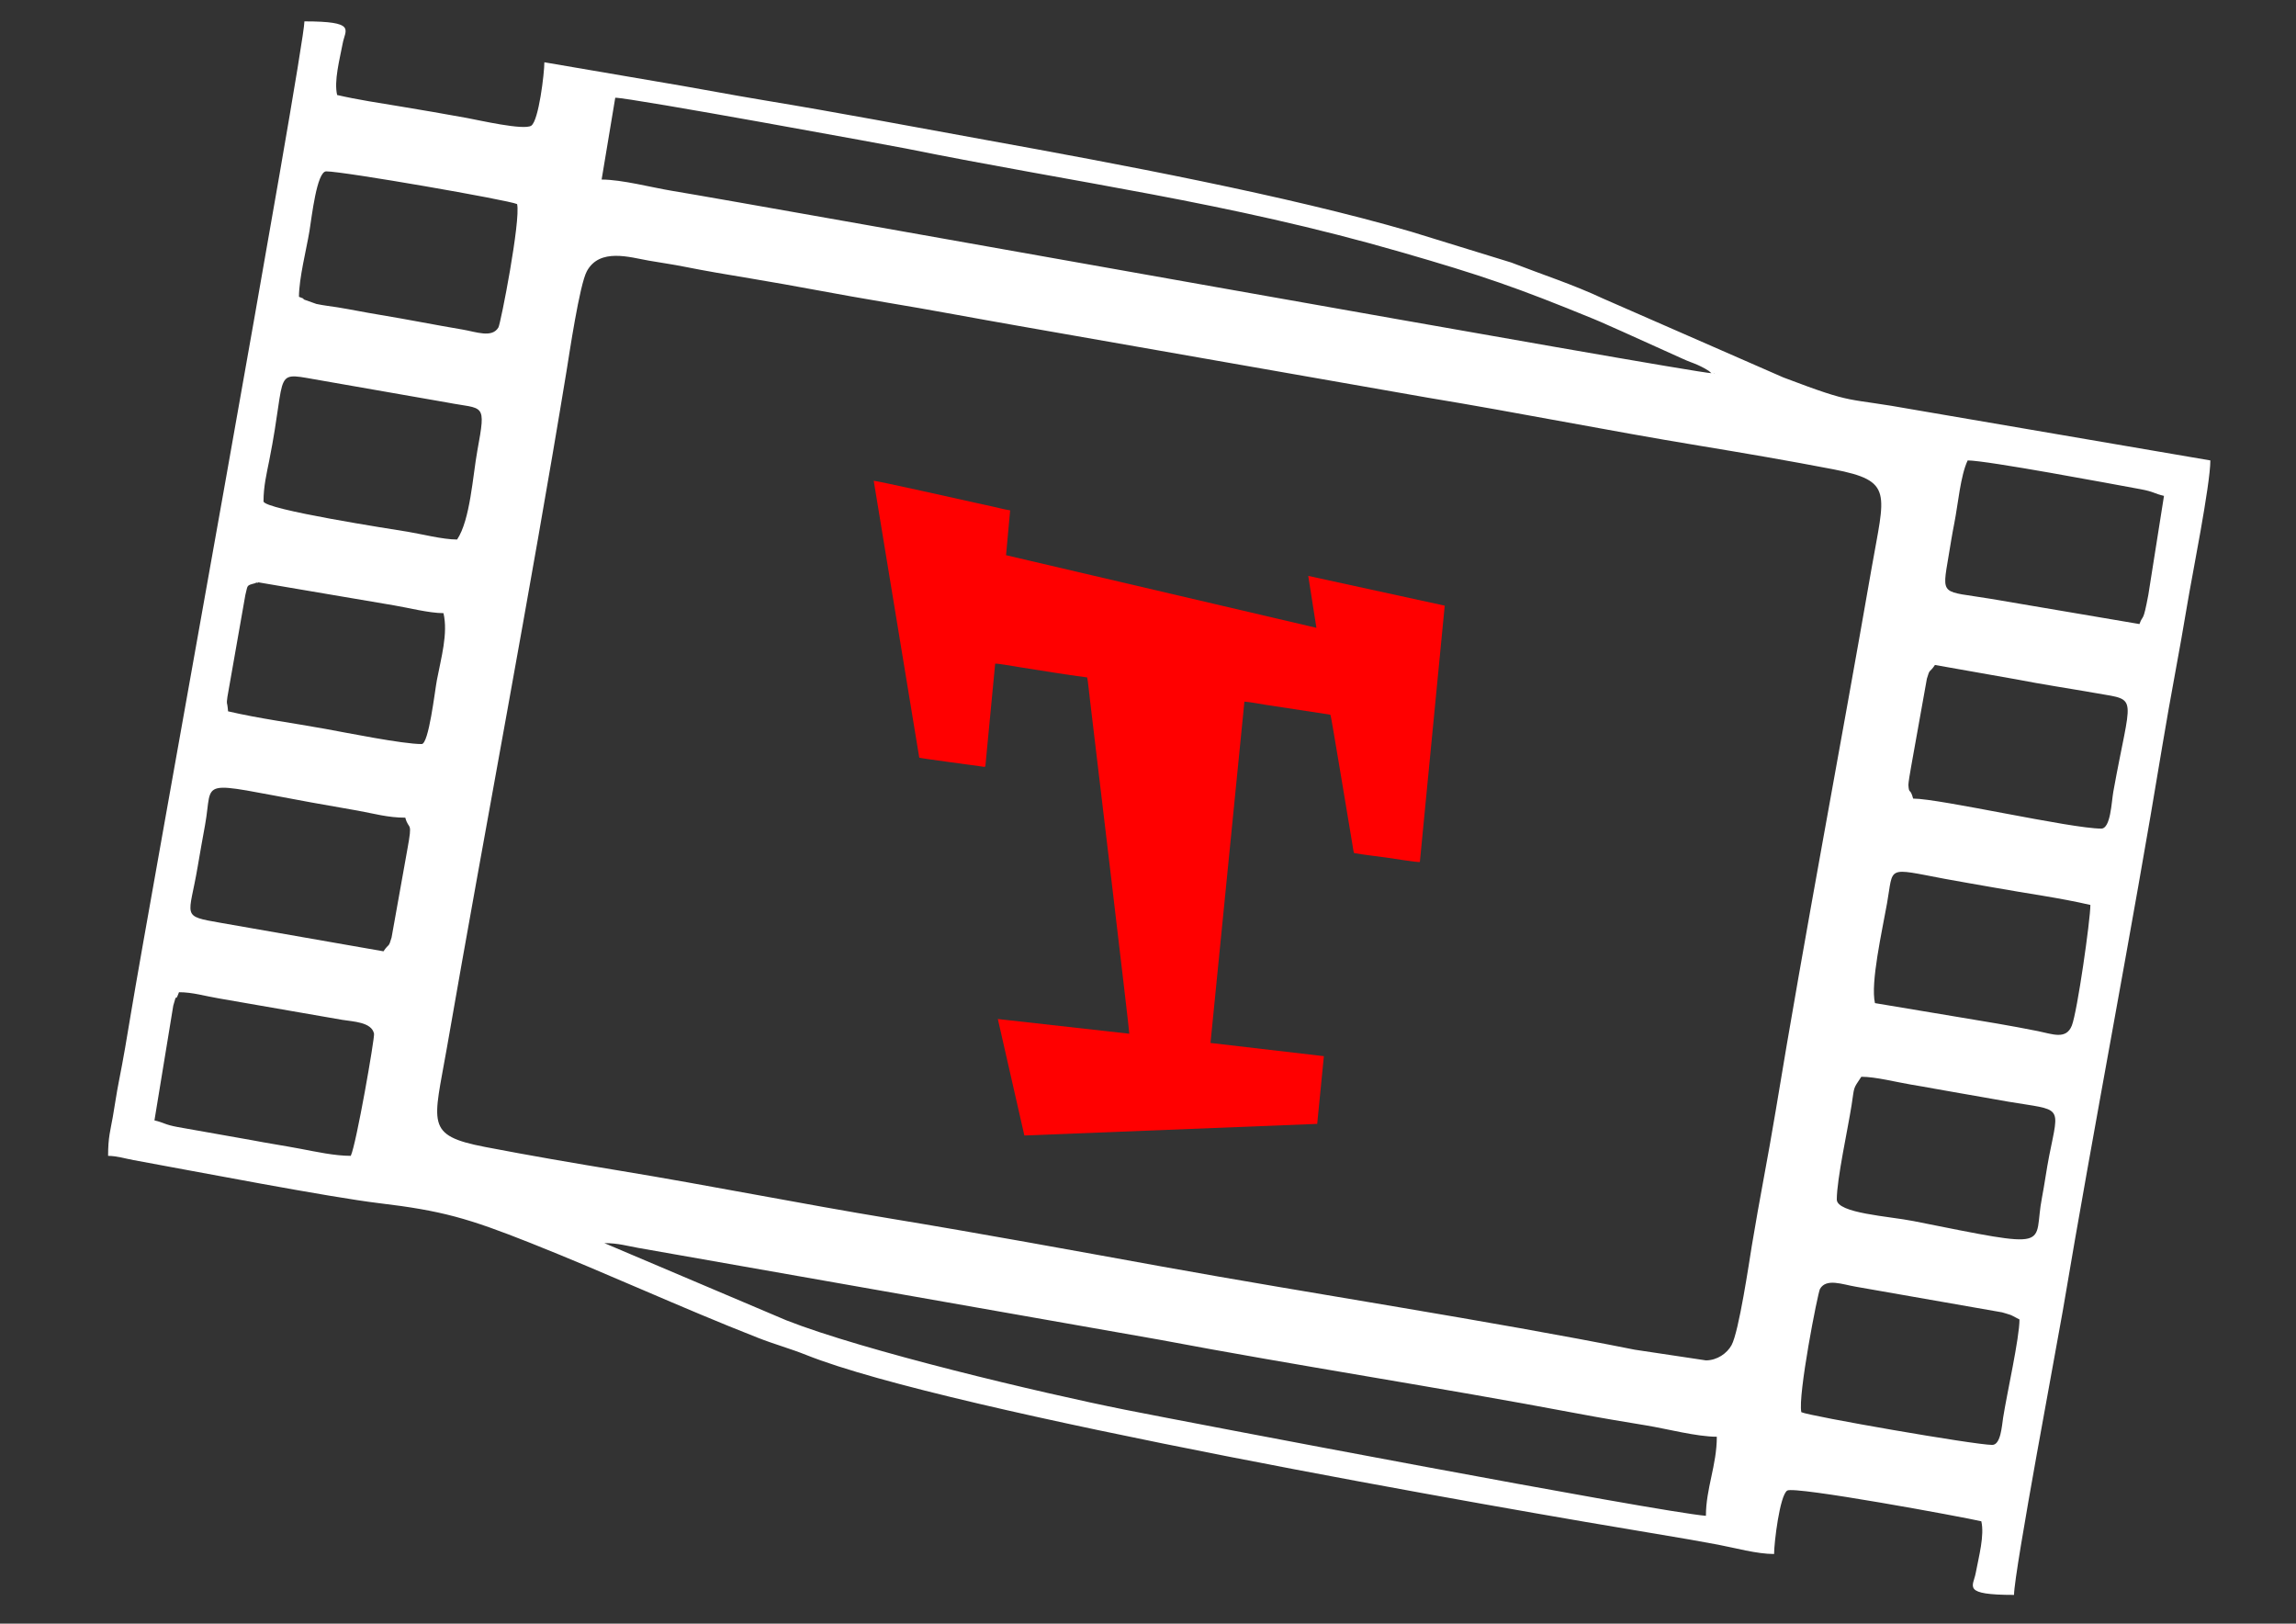
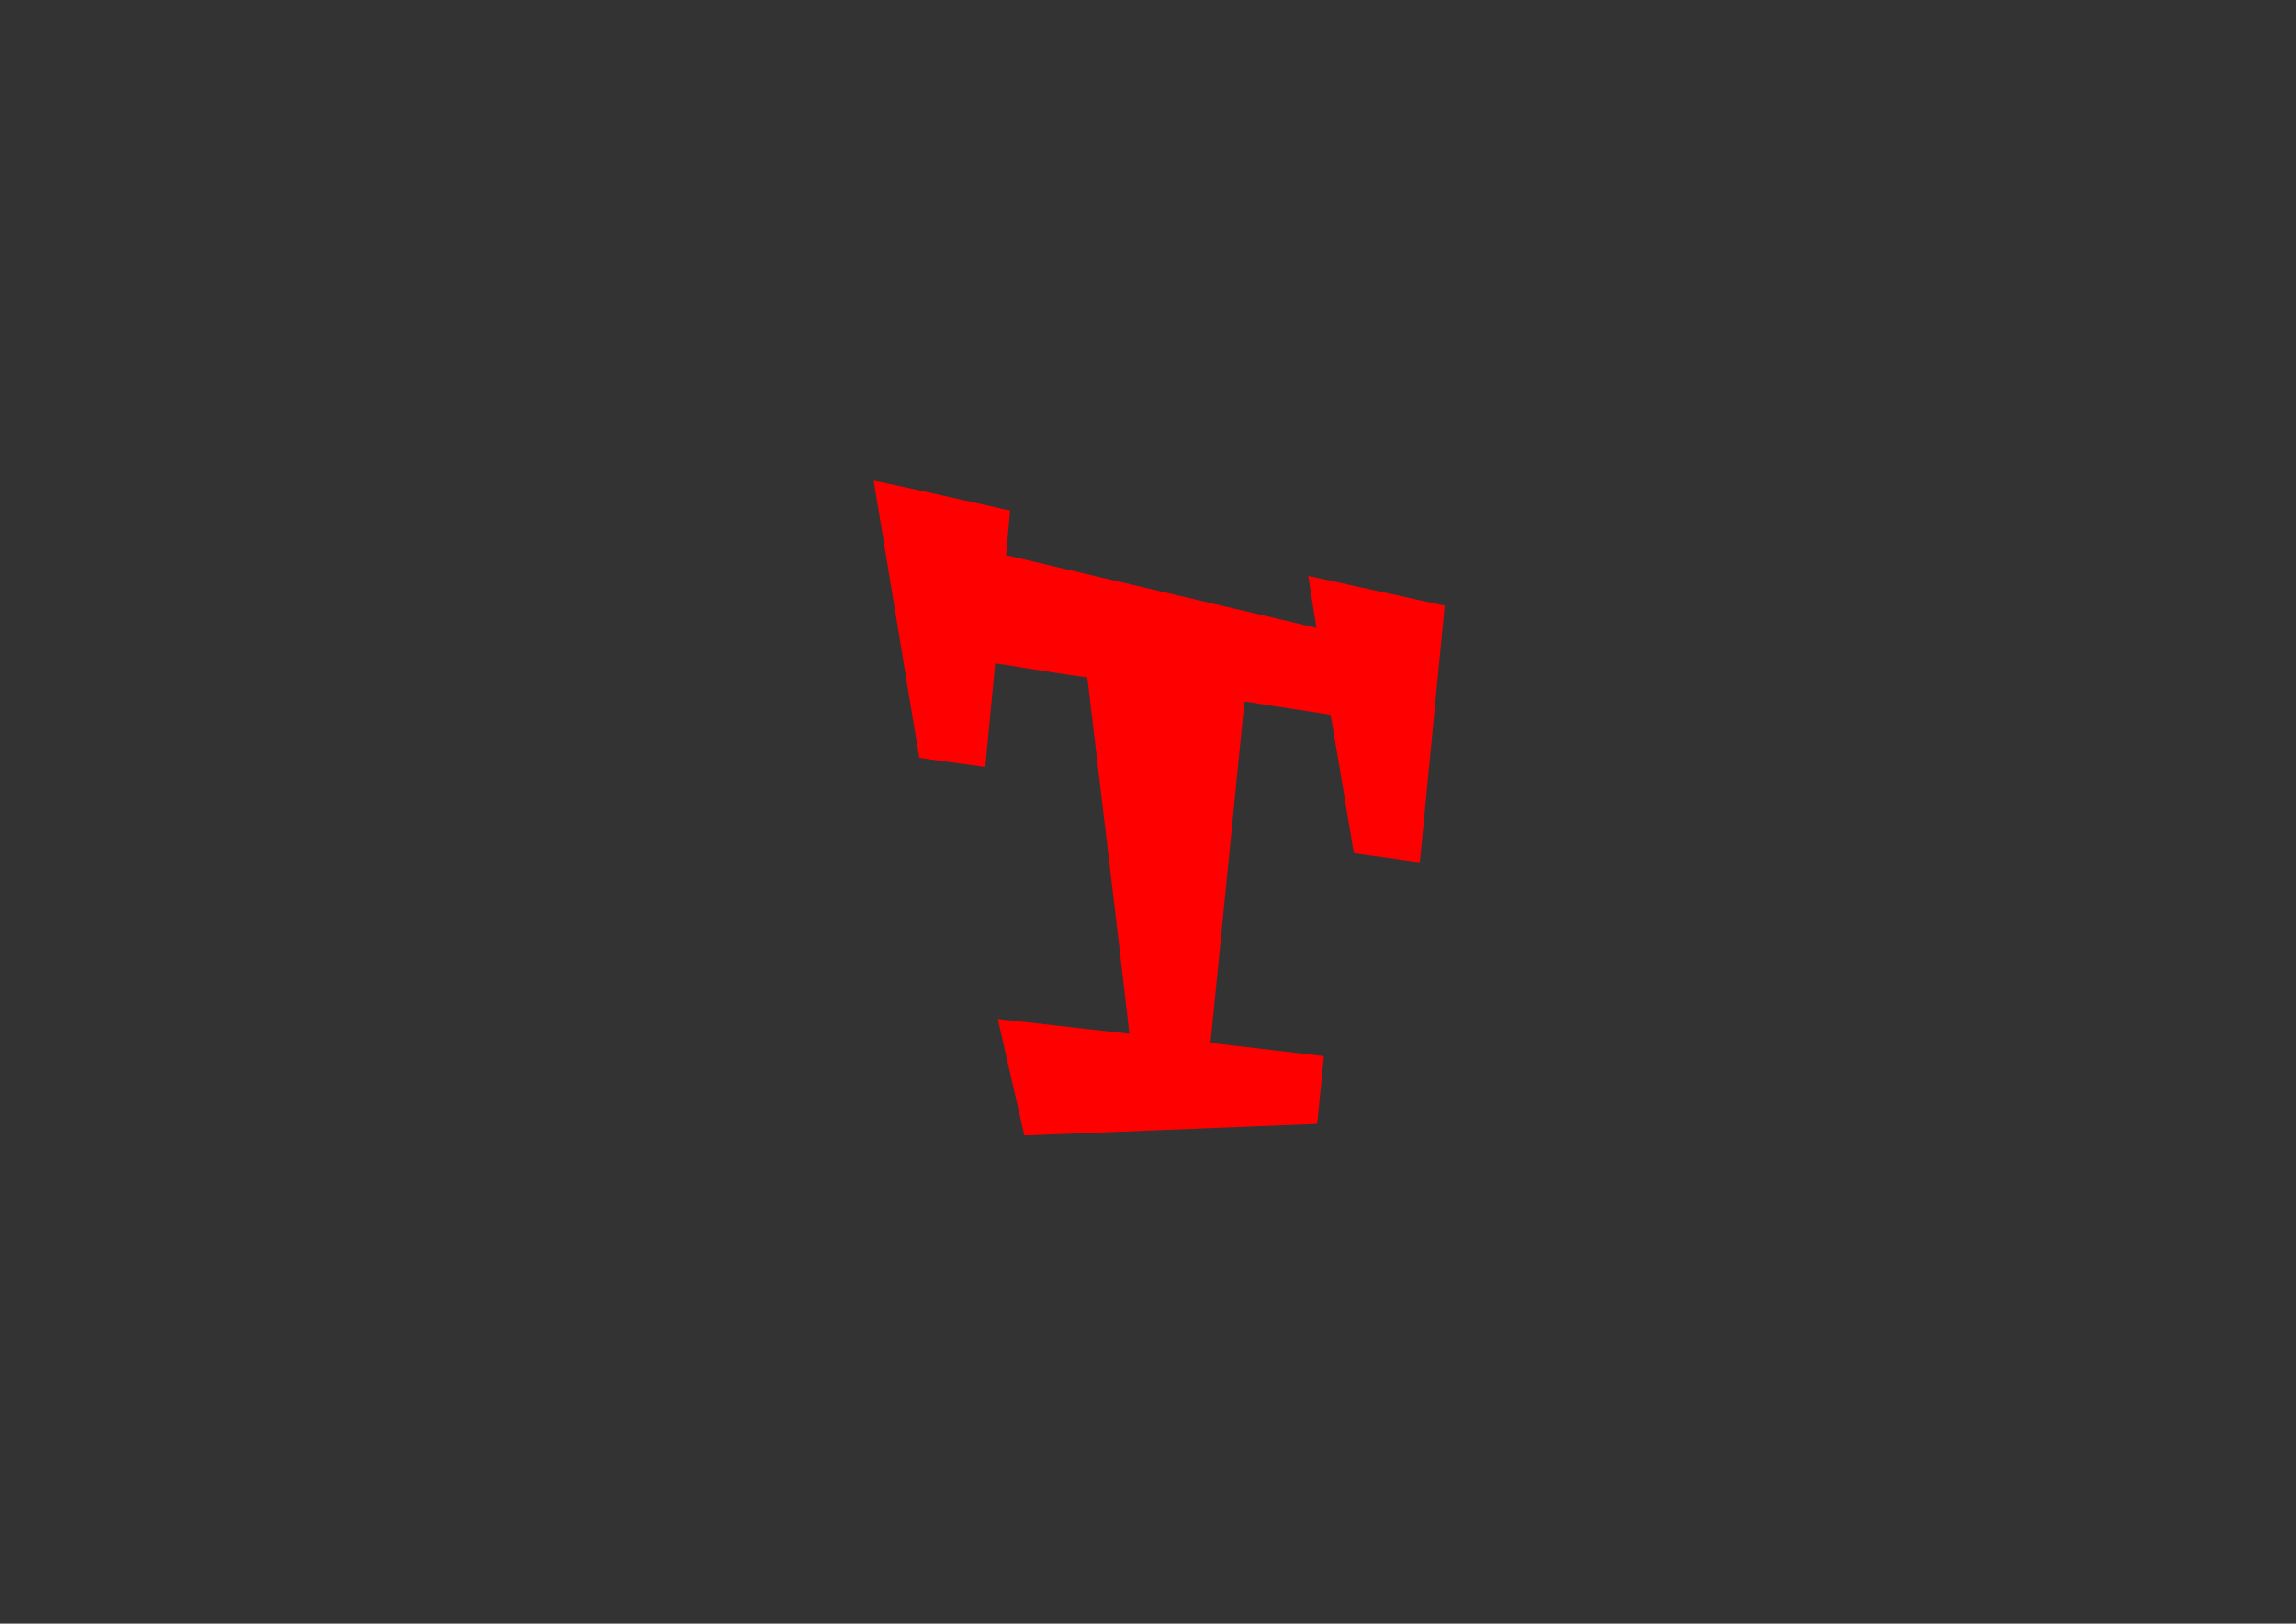
<svg xmlns="http://www.w3.org/2000/svg" width="1123" height="794" viewBox="0 0 1123 794" fill="none">
  <rect x="0" y="0" width="1123" height="794" fill="#333333" stroke="none" />
-   <path fill-rule="evenodd" clip-rule="evenodd" d="M974.415 706.608C965.856 706.608 885.094 692.54 881.06 690.604C879.218 682.696 889.096 632.155 890.19 630.293C893.318 624.966 901.074 628.128 907.74 629.246L979.235 641.774C979.294 641.786 982.866 642.825 983.329 643.014C983.624 643.133 983.964 643.304 984.246 643.431L987.751 645.261C987.751 654.337 981.618 681.394 979.754 693.276C979.127 697.272 978.608 706.608 974.415 706.608ZM295.593 607.918C302.404 607.918 306.953 609.347 311.961 610.222L567.093 655.158C634.15 667.838 704.134 678.496 771.14 691.166C783.047 693.418 794.143 695.26 805.235 697.08C815.186 698.713 829.852 702.607 839.717 702.607C839.717 716.487 834.383 727.906 834.383 741.282C810.808 739.321 581.395 695.604 550.207 689.382C509.28 681.216 422.293 660.541 384.556 645.652L295.593 607.918ZM898.397 586.58C898.397 576.611 903.811 552.099 905.627 540.464C907.092 531.081 906.179 532.87 910.4 526.567C917.416 526.567 927.906 529.277 934.598 530.375C942.991 531.752 950.148 533.194 958.42 534.56C966.48 535.891 973.748 537.314 982.242 538.744C1008.95 543.239 1007.32 539.994 1002.3 565.126C1001.05 571.413 999.928 579.638 998.764 585.591C994.067 609.605 1006.46 611.219 935.855 597.134C924.058 594.78 898.397 593.347 898.397 586.58ZM171.565 565.242C163.691 565.242 154.671 563.255 146.998 561.804C138.802 560.254 130.425 558.996 123.211 557.584L86.954 551.164C80.464 549.972 80.338 549.022 75.543 547.905L84.752 491.766C86.901 483.835 85.255 491.554 87.546 485.224C94.319 485.224 100.223 487.13 107.17 488.272L167.392 498.733C172.702 499.606 181.792 499.798 182.947 505.523C183.335 507.447 174.271 559.603 171.565 565.242ZM917.068 490.558C914.787 480.767 920.529 455.416 922.964 441.776C926.236 423.447 922.208 424.295 951.18 429.773C959.707 431.386 966.627 432.47 974.977 433.983C991.33 436.946 1007.24 439.009 1022.43 442.548C1022.43 449.817 1016.04 494.741 1013.36 501.529C1010.56 508.615 1003.84 505.663 996.747 504.243C983.31 501.551 970.316 499.423 957.069 497.236L917.068 490.558ZM187.569 465.219L108.109 451.324C88.145 447.821 92.484 448.793 96.707 423.703C97.943 416.358 98.992 410.654 100.32 403.31C104.425 380.6 95.242 382.087 152.331 392.433C160.422 393.899 166.658 394.921 175.003 396.433C182.886 397.862 189.729 399.871 198.238 399.871C199.989 406.429 201.933 400.774 199.22 415.502L191.518 458.5C189.996 463.746 190.343 461.076 187.569 465.219ZM1027.76 405.206C1012.9 405.206 948.79 390.536 935.739 390.536C934.261 385 933.717 388.682 933.416 383.878C933.36 382.997 934.33 377.224 934.757 374.905L942.459 331.908C943.98 326.662 943.634 329.331 946.408 325.188L986.073 332.2C998.734 334.678 1012 336.65 1025.87 339.083C1046.19 342.65 1042.3 339.306 1033.66 387.098C1032.74 392.149 1032.37 405.206 1027.76 405.206ZM206.24 363.863C196.885 363.863 169.725 358.368 158.999 356.424C142.647 353.461 126.74 351.398 111.552 347.859C111.057 341.916 110.667 345.379 111.239 340.757L120.003 290.963C121.3 286.06 120.279 286.409 124.888 285.179C125.11 285.049 125.525 284.714 125.627 284.96C125.732 285.213 126.25 284.793 126.402 284.783L192.711 296.04C199.403 297.138 209.893 299.849 216.909 299.849C219.229 309.809 215.719 321.842 213.679 332.627C212.666 337.984 209.733 363.863 206.24 363.863ZM1046.43 305.183L973.459 292.802C949.441 288.808 949.689 291.989 953.083 271.853C954.008 266.369 954.77 261.416 955.859 255.955C957.693 246.765 958.88 232.526 962.412 225.165C971.776 225.165 1032.58 236.589 1047.02 239.243C1053.51 240.436 1053.64 241.385 1058.43 242.502L1050.78 290.866C1048.1 305.138 1048.28 300.064 1046.43 305.183ZM834.383 665.265L799.592 660.046C727.83 645.73 641.672 632.669 568.218 619.358C523.625 611.278 479.912 603.24 435.616 595.925C391.344 588.613 347.899 579.881 303.024 572.482C280.566 568.779 259.376 565.156 237.255 560.899C207.622 555.197 212.118 549.581 218.606 512.261C237.485 403.659 259.375 289.451 277.115 181.347C278.42 173.393 283.445 139.197 287.051 132.603C293.335 121.113 308.08 125.836 317.296 127.446C323.618 128.55 328.848 129.256 334.385 130.361C345.333 132.545 355.899 134.33 367.229 136.192C388.444 139.679 411.215 144.234 432.949 147.823C454.805 151.432 477.563 155.784 498.67 159.453L698.361 194.482C742.633 201.794 786.078 210.527 830.953 217.926C853.411 221.628 874.6 225.252 896.722 229.508C926.355 235.21 921.858 240.826 915.371 278.147C900.24 365.186 882.793 456.564 868.486 543.333C864.755 565.956 860.519 586.775 856.862 609.06C855.557 617.014 850.532 651.211 846.926 657.804C844.724 661.832 839.854 665.265 834.383 665.265ZM223.577 263.841C216.561 263.841 206.071 261.13 199.379 260.032C192.299 258.87 128.889 249.139 128.889 245.17C128.889 237.86 130.399 231.662 131.672 225.281C140.869 179.189 132.302 181.994 158.421 186.297L218.586 196.815C236.753 200.352 237.862 196.414 233.476 220.394C231.244 232.593 230.015 254.226 223.577 263.841ZM838.383 182.489L838.781 182.886C838.755 182.86 838.251 182.621 838.383 182.489ZM146.226 145.147C146.226 136.125 149.93 121.708 151.368 112.947C152.493 106.09 154.949 83.8 159.562 83.8C168.121 83.8 248.883 97.868 252.917 99.803C254.759 107.711 244.881 158.252 243.787 160.114C240.659 165.441 232.902 162.279 226.237 161.161C212.591 158.872 199.718 156.26 185.473 153.911C177.716 152.632 172.496 151.499 165.089 150.289C162.226 149.822 158.348 149.413 154.742 148.634L148.838 146.536C147.669 145.971 149.794 146.439 146.226 145.147ZM300.928 47.791C308.525 47.791 438.344 71.667 442.847 72.577C526.572 89.5 599.999 98.645 685.479 123.345C724.998 134.764 741.874 140.572 779.519 156.001C784.068 157.866 788.146 159.829 793.423 162.101L822.828 175.372C825.832 176.775 827.749 177.315 830.39 178.479C831.005 178.75 833.083 179.745 833.943 180.261C836.553 181.827 835.389 181.045 837.05 182.489C828.41 182.489 370.597 100.196 328.742 93.328C318.791 91.695 304.125 87.801 294.26 87.801L300.928 47.791ZM52.871 565.242C57.547 565.346 60.73 566.487 65.438 567.346C95.616 572.856 161.261 585.512 185.595 588.414C215.974 592.037 228.945 595.723 259.599 607.905C297.879 623.118 331.887 638.978 370.665 654.207C378.711 657.367 386.647 659.543 394.282 662.598C464.272 690.605 735.159 737.738 813.053 750.609C822.049 752.095 830.636 753.583 840.282 755.388C848.713 756.965 859.153 759.953 867.724 759.953C867.724 754.567 870.472 731.365 874.142 728.938C877.624 726.635 959.828 741.794 969.08 743.949C970.683 750.831 967.914 760.99 966.325 769.358C965.081 775.916 959.447 779.958 985.084 779.958C985.084 769.031 1006.53 655.241 1008.92 641.085C1024.37 549.251 1042.53 456.29 1057.67 364.435C1061.6 340.599 1065.93 319.112 1069.87 295.276C1072.03 282.167 1081.11 237.041 1081.11 225.165L936.545 200.417C900.804 193.923 908.689 198.393 872.287 184.594L784.153 146.033C769.206 139.047 754.997 134.516 739.132 128.372L690.193 113.297C629.452 95.579 546.384 80.072 481.74 68.359C445.394 61.773 410.446 55.108 374.269 49.134C356.526 46.204 338.879 42.765 320.923 39.798L266.253 30.454C266.253 35.84 263.504 59.042 259.835 61.469C256.229 63.854 234.025 58.718 228.349 57.69C217.105 55.652 206.56 53.822 196.524 52.173C185.958 50.436 174.656 48.731 164.897 46.458C163.294 39.576 166.063 29.417 167.652 21.049C168.896 14.492 174.53 10.45 148.893 10.45C148.893 23.82 72.049 446.994 64.112 495.131C62.157 506.988 60.355 517.764 58.09 529.118C56.986 534.655 56.279 539.885 55.175 546.207C53.992 552.976 52.871 556.023 52.871 565.242Z" fill="white" />
  <path fill-rule="evenodd" clip-rule="evenodd" d="M494.075 249.578L492.072 271.507L643.874 307.026L639.879 281.633L706.63 296.185L694.471 421.551C693.129 421.757 680.81 419.766 678.423 419.427C673.143 418.679 667.517 418.101 662.344 417.183C662.03 416.986 661.59 413.609 661.512 413.15C659.789 403.037 651.08 350.049 650.786 349.7C650.756 349.671 650.701 349.596 650.683 349.629L650.463 349.505C650.429 349.491 650.382 349.471 650.342 349.458C650.202 349.412 649.811 349.359 649.663 349.338L619.26 344.71C615.947 344.211 611.816 343.347 608.654 343.117L592.069 510.039L647.526 516.498L644.262 549.615L501.029 555.295L488.053 498.33L552.353 505.522C552.467 504.257 534.965 357.647 533.115 342.243C532.916 340.589 532.037 332.125 531.736 331.278C521.221 329.961 508.805 327.811 497.969 326.156C496.007 325.856 488.113 324.406 486.749 324.559L481.945 374.822C481.432 375.174 480.813 374.935 480.035 374.821C475.169 374.115 451.268 370.992 449.625 370.529L427.347 235.114C428.258 234.97 470.508 244.385 477.402 245.94C480.166 246.562 482.891 247.149 485.674 247.761C488.313 248.341 491.445 249.18 494.075 249.578Z" fill="#FF0000" />
</svg>